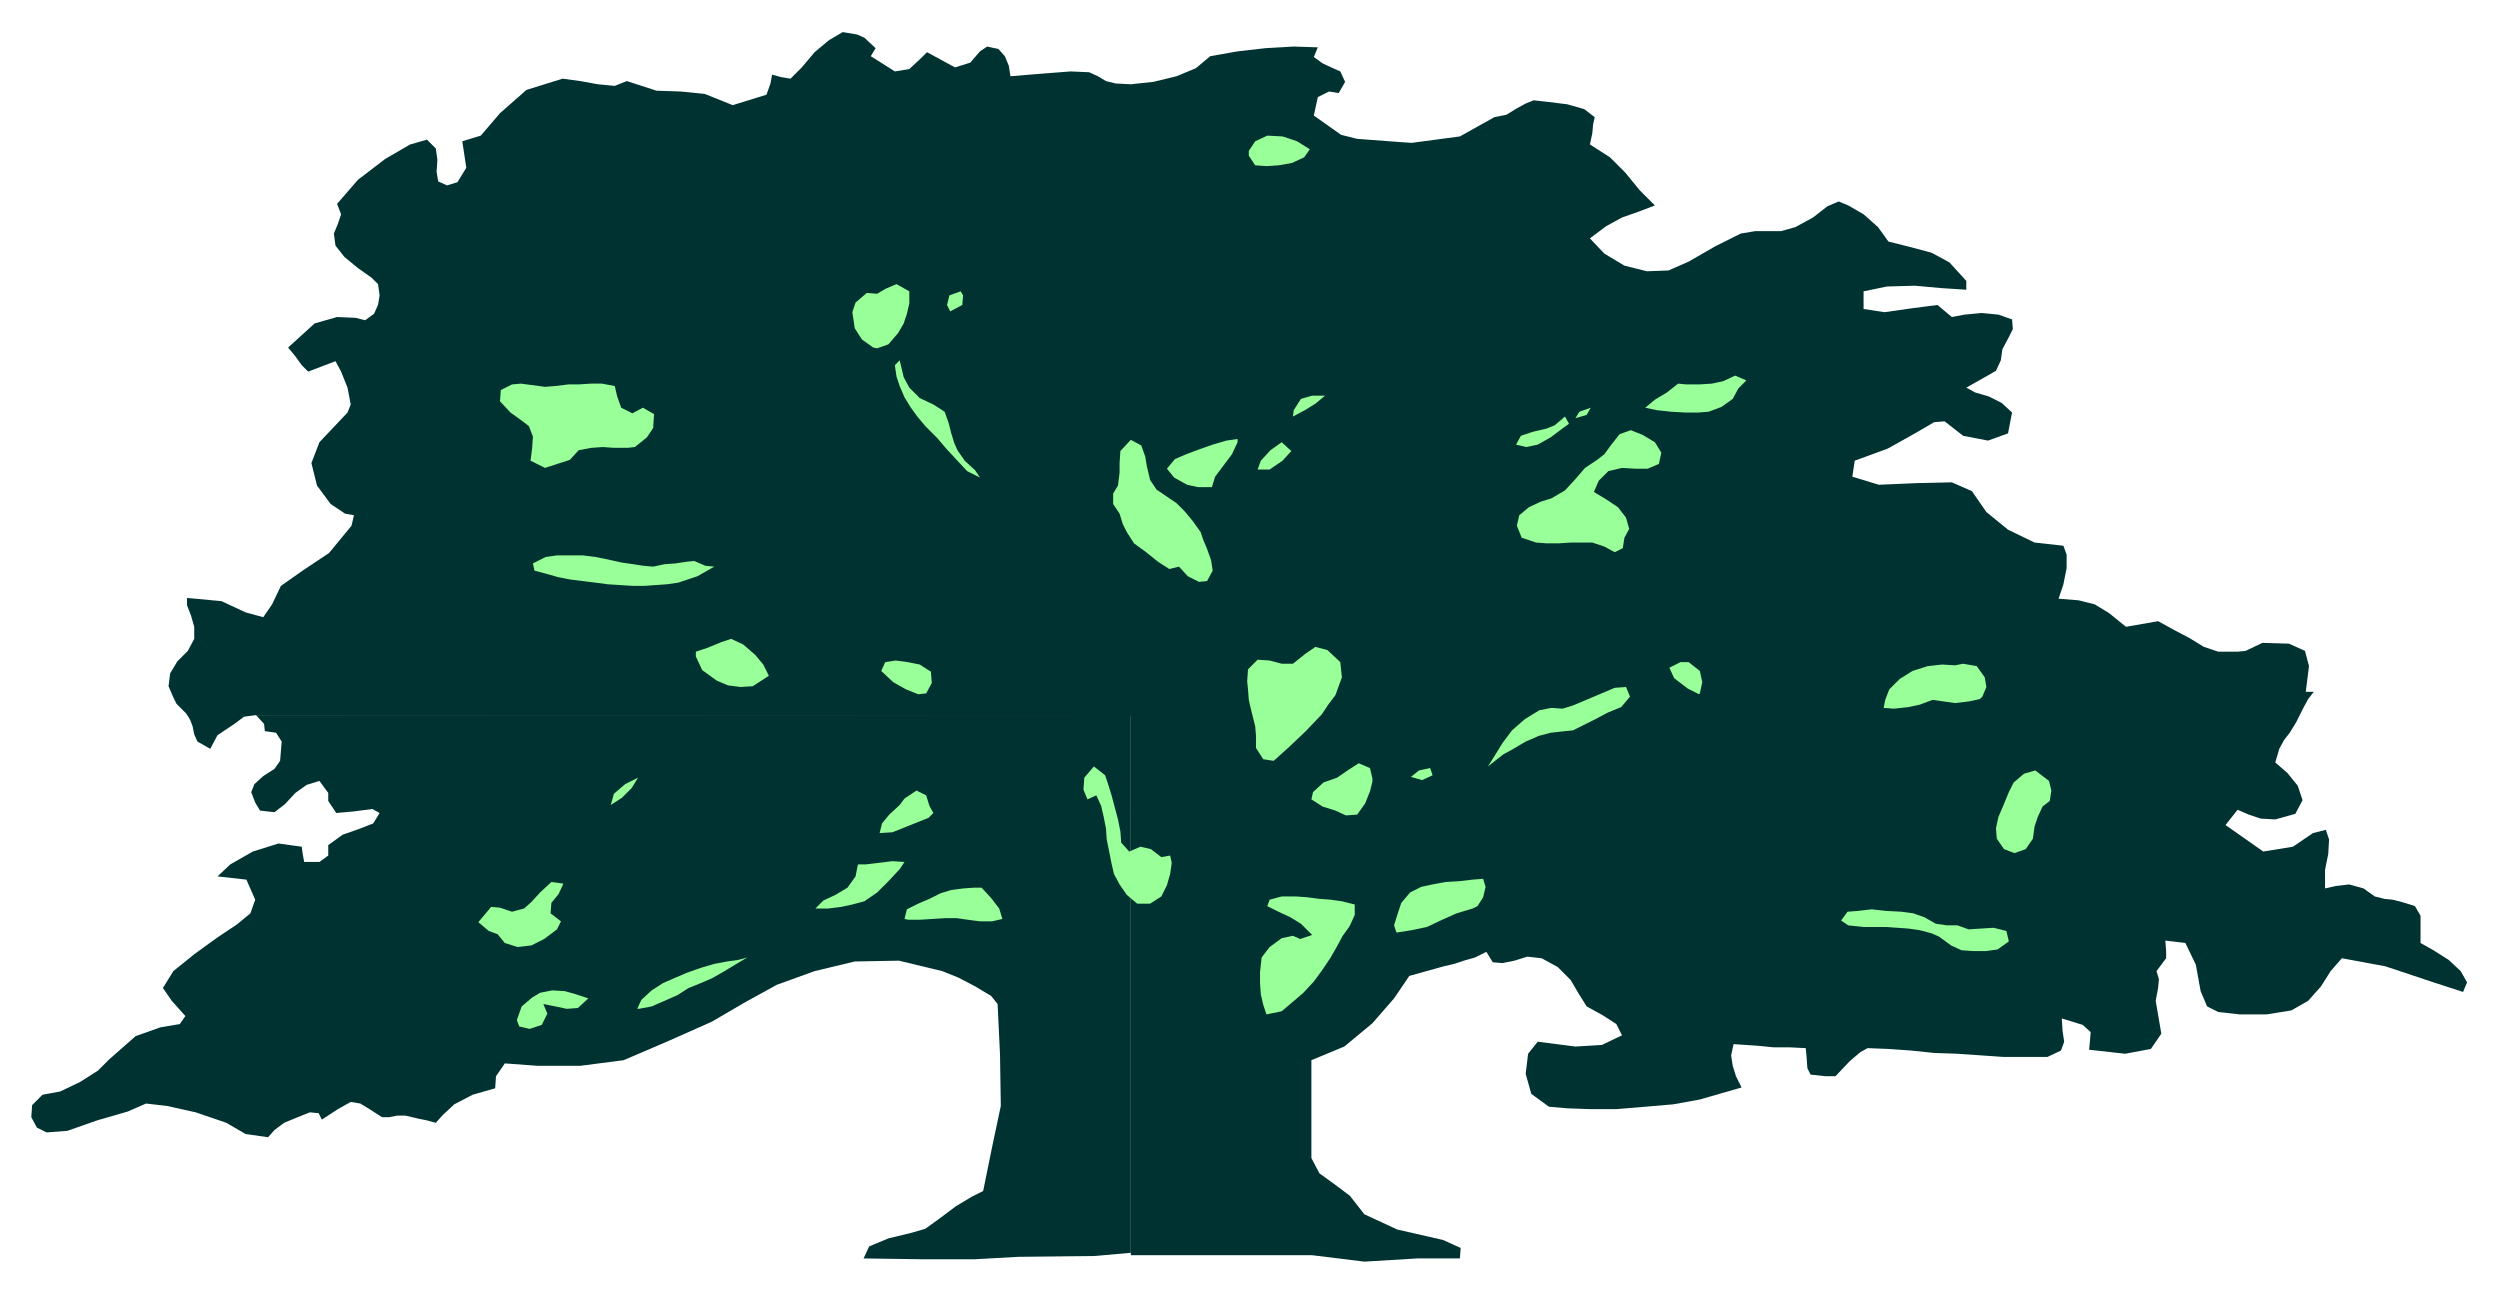
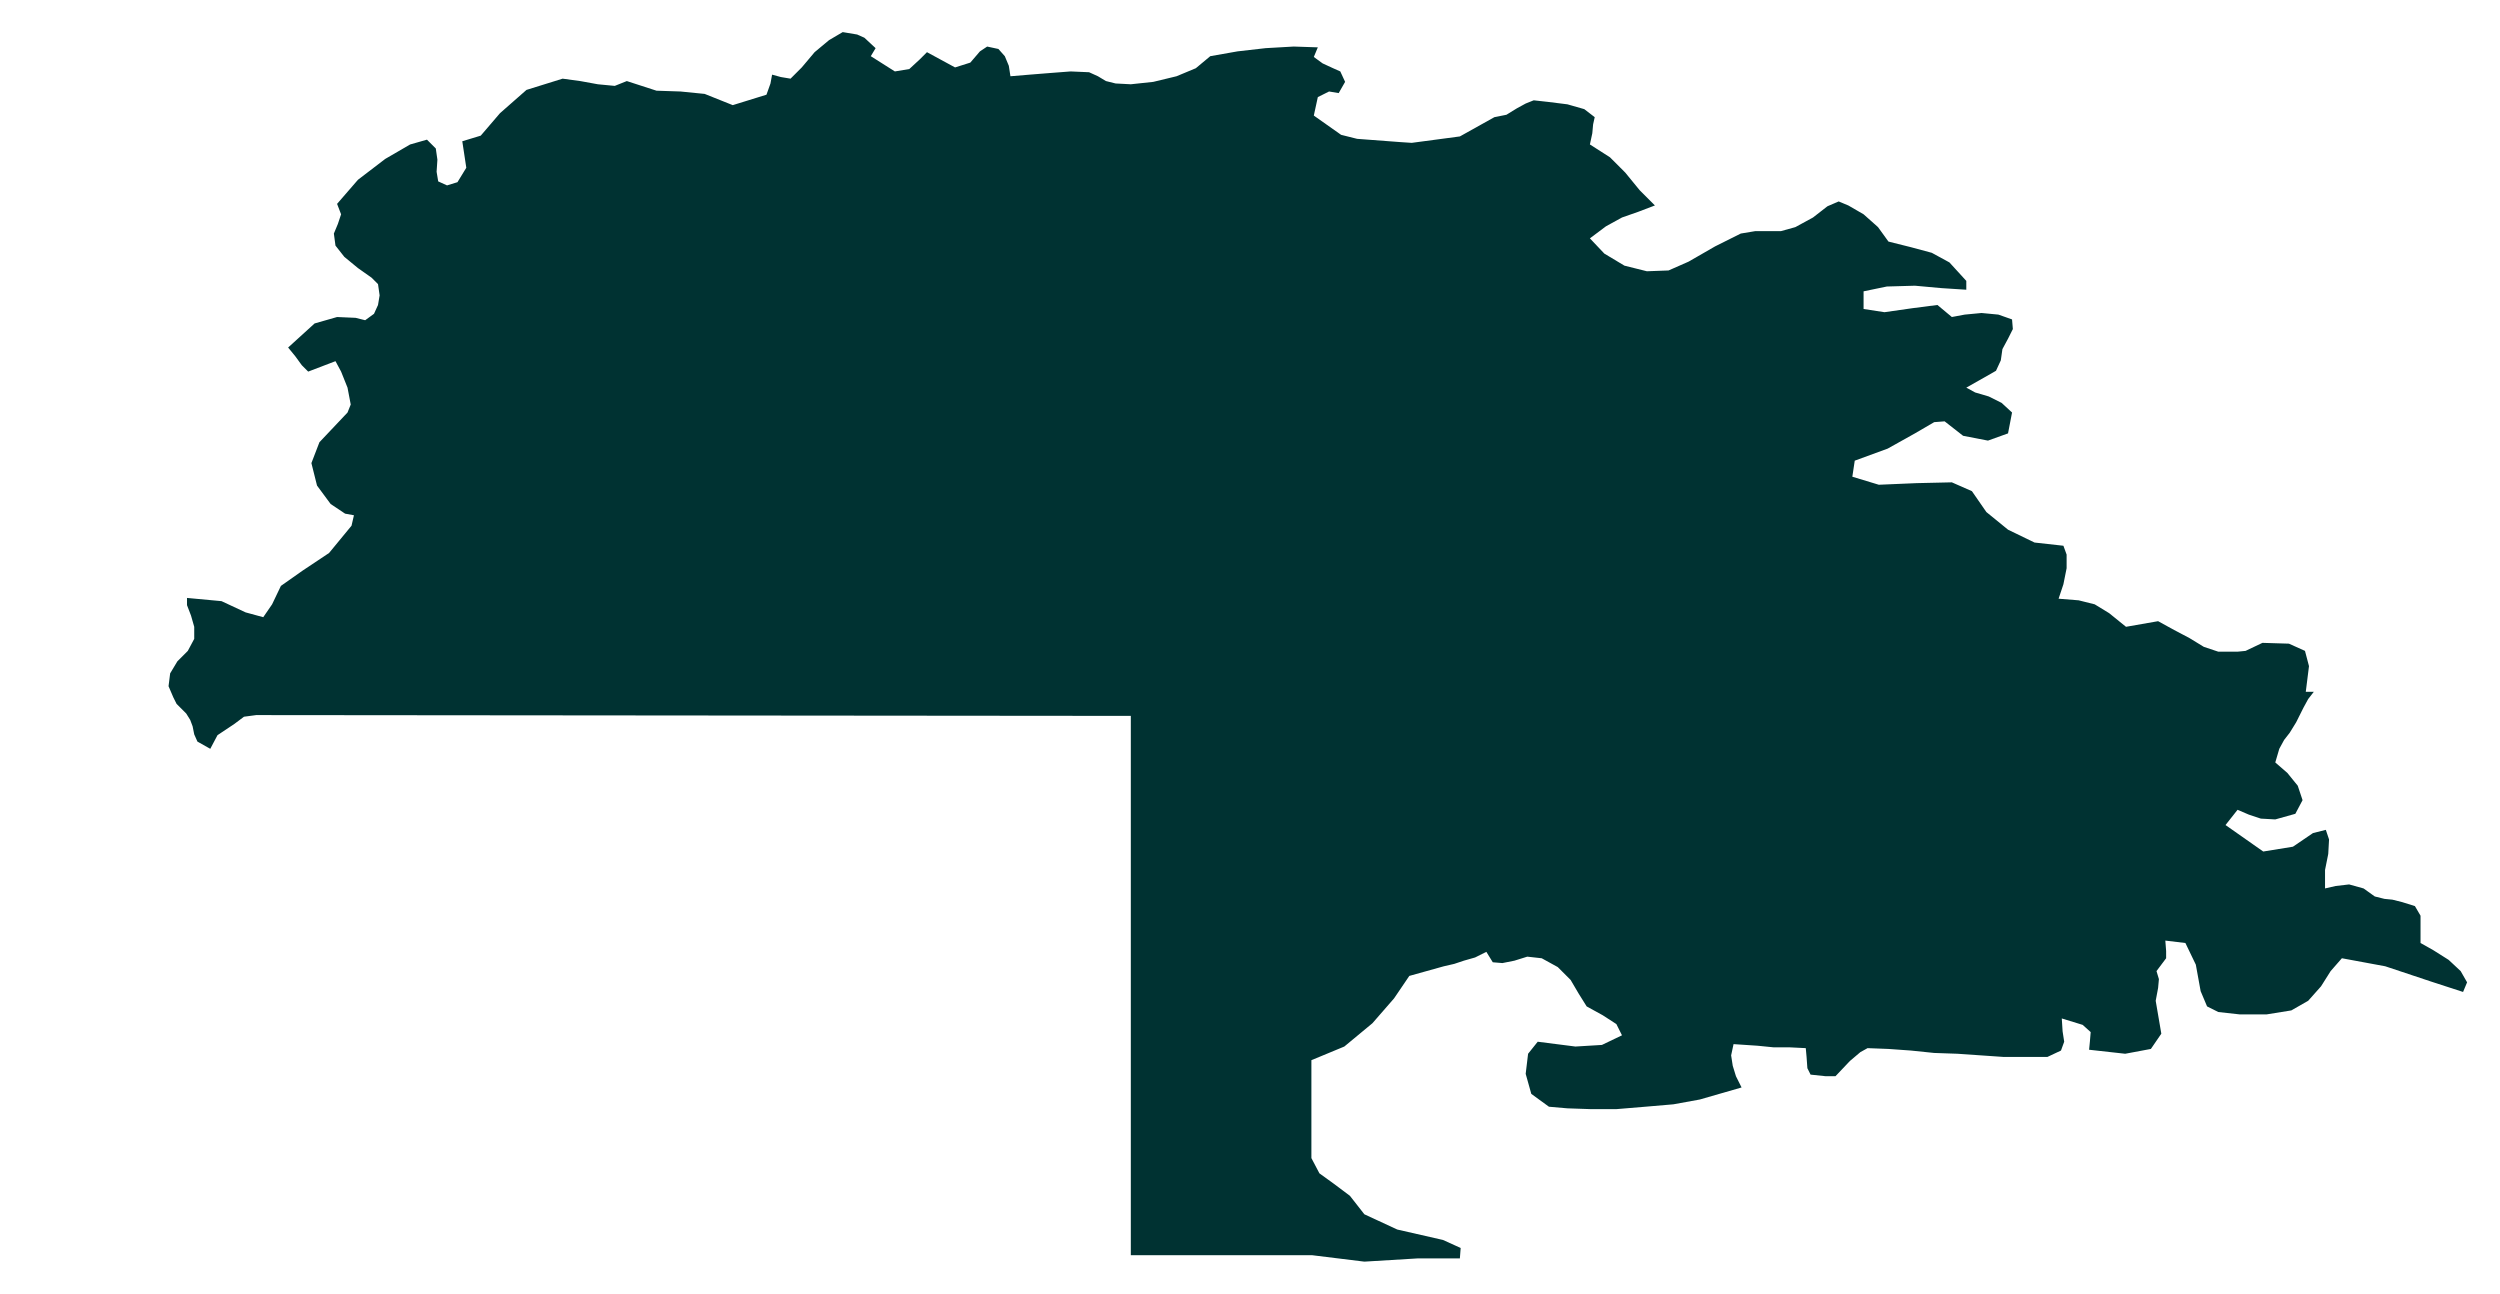
<svg xmlns="http://www.w3.org/2000/svg" width="493.465" height="255.366" fill-rule="evenodd" stroke-linecap="round" preserveAspectRatio="none" viewBox="0 0 3115 1612">
  <style>.brush1{fill:#003232}.pen1{stroke:none}</style>
-   <path d="m319 891 10 11 1 9 14 2 7 11-2 24-7 10-14 9-11 10-4 10 5 13 6 10 18 2 13-10 13-14 14-10 16-5 11 15v10l10 15 22-2 23-3 9 5-8 13-18 7-20 7-18 13v13l-11 8h-19l-2-11-1-8-29-4-32 10-28 16-16 15 36 4 11 25-6 17-17 14-24 16-29 21-26 21-13 21 11 16 17 19-7 10-24 4-31 11-33 29-14 14-22 14-25 12-22 4-13 13-1 15 7 13 12 6 26-2 37-13 38-11 23-10 26 3 36 8 38 13 24 14 28 4 8-9 12-9 17-7 15-6 11 1 4 8 20-13 16-9 12 2 13 8 14 9h9l10-2h10l17 4 10 2 11 3 9-10 14-13 23-12 28-8 1-15 11-16 41 3h53l54-7 56-24 54-24 41-24 40-22 47-17 50-12 55-1 54 13 20 8 21 11 20 12 8 10 3 63 1 64-11 52-11 54-14 7-20 12-20 15-18 13-17 5-29 7-24 10-7 15 70 1h69l54-3 94-1 46-4V891H319z" class="pen1 brush1" />
  <path d="m319 891 1090 1V105l-19-1-12-3-10-6-11-5-23-1-26 2-25 2-24 2-2-13-5-12-8-9-14-3-9 6-12 14-19 6-35-19-9 9-13 12-18 3-30-19 6-10-14-13-9-4-18-3-17 10-18 15-16 19-14 14-12-2-11-3-2 11-5 14-42 13-35-14-30-3-30-1-37-12-15 6-21-2-22-4-22-3-45 14-33 29-24 28-23 7 5 33-11 18-13 4-11-5-2-12 1-15-2-14-11-11-21 6-31 18-34 26-26 30 5 13-4 12-5 12 2 15 11 14 17 14 17 12 8 8 2 14-2 12-5 11-11 8-12-3-23-1-28 8-33 30 9 11 8 11 8 8 34-13 7 13 8 20 4 21-4 10-35 37-10 26 7 28 17 23 18 12 11 2-3 13-28 34-33 22-27 19-11 23-11 16-22-6-30-14-43-4v9l5 13 4 14v15l-8 15-13 13-9 15-2 16 6 14 4 8 12 12 5 8 3 8 2 10 4 9 16 9 9-17 21-14 12-9 15-2zm2516 59 5-17 6-11 7-9 8-13 9-18 6-11 7-9h-10l4-32-5-19-20-9-33-1-21 10-10 1h-24l-18-6-18-11-19-10-20-11-40 7-21-17-18-11-20-5-25-2 6-18 4-20v-17l-4-11-36-4-33-16-27-22-18-26-25-11-44 1-47 2-33-10 3-20 41-15 34-19 24-14 13-1 23 18 31 6 25-9 5-26-13-12-16-8-17-5-11-6 23-13 14-8 6-13 2-14 7-13 6-12-1-12-17-6-21-2-21 2-16 3-18-15-31 4-35 5-26-4v-22l29-6 35-1 33 3 31 2v-11l-21-23-22-12-26-7-28-7-13-18-18-16-19-11-12-5-14 6-18 14-22 12-18 5h-32l-18 3-32 16-33 19-25 11-27 1-28-7-25-15-18-19 20-15 20-11 20-7 21-8-19-19-18-22-19-19-25-16 3-14 1-11 2-9-13-10-21-6-24-3-18-2-10 4-11 6-13 8-15 3-43 24-60 8-15-1-53-4-20-5-34-24 5-23 14-7 12 2 8-14-6-13-9-4-13-6-11-8 5-12-30-1-35 2-35 4-34 6-18 15-24 10-29 7-28 3v845h1426zm0 0H1409v614h226l65 8 66-4h53l1-13-22-10-57-13-41-19-18-23-20-15-18-13-10-19v-122l41-17 35-29 27-31 19-28 43-12 13-3 12-4 14-4 14-7 8 13 12 1 15-3 16-5 18 2 20 11 16 16 10 17 10 16 20 11 17 11 7 14-25 12-33 2-47-6-12 15-3 25 7 25 22 16 23 2 29 1h32l36-3 35-3 33-6 52-15-7-14-4-13-2-13 3-14 30 2 20 2h20l20 1 1 11 1 14 4 8 19 2h12l18-19 13-11 9-5 26 1 28 2 29 3 29 1 29 2 29 2h54l17-8 4-11-2-13-1-16 26 8 10 9-1 12-1 10 45 5 32-6 13-19-7-41 3-16 1-11-3-10 12-16v-9l-1-13 25 3 13 27 6 33 8 19 14 7 27 3h33l31-5 21-12 16-18 12-19 14-16 54 10 57 19 40 13 5-12-8-14-15-14-19-12-16-9v-34l-7-12-16-5-12-3-10-1-12-3-14-10-18-5-17 2-13 3v-23l4-20 1-18-4-12-16 4-25 17-37 6-47-33 15-19 14 6 15 5 18 1 25-7 9-17-6-18-13-16-15-13z" class="pen1 brush1" />
-   <path d="m814 530 1-14-14-8-13 7-14-7-5-14-3-13-16-3h-14l-15 1h-13l-16 2-13 1-15-2-15-2-11 1-14 7-1 14 13 14 14 10 9 7 5 13-1 15-2 15 18 9 31-10 11-12 16-3 14-1 14 1h17l9-1 15-12 8-12v-3zM666 711l-2-9 16-8 14-2h32l16 2 15 3 18 4 14 2 13 2 12 1 14-3 14-1 13-2 10-1 14 6 11 1-21 12-24 8-14 2-14 1-14 1h-15l-15-1-16-1-15-2-16-2-16-2-15-3-14-4-15-4zm201 101 15-5 17-7 12-4 15 7 15 13 10 12 7 14-20 13-15 1-16-2-14-6-18-13-8-17v-6zm-72 157-16 8-14 12-4 14 14-9 12-12 8-13zm402-606-14 5-3 12 4 8 15-8 1-12-3-5zm-501 751 6-13-15-2-14 13-11 12-9 8-15 4-15-5-11-1-16 19 13 11 11 4 9 11 16 5 17-2 16-8 16-12 5-10-13-10 1-13 9-11zm-19 137 5 12-7 14-15 5-13-3-3-8 6-17 13-11 10-6 15-3 16 1 14 4 15 5-13 12-14 1-14-3-15-3zm117 6 5-11 13-12 14-9 16-7 14-6 17-6 17-5 16-3 14-2 11-3-15 9-15 9-14 8-14 6-15 6-14 9-16 7-16 7-16 3h-2zm222-125h16l16-2 14-3 15-4 16-11 14-14 14-15 6-9-15-1-16 2-17 2h-10l-3 15-10 14-15 9-15 7-10 10zm111 13 3-12 14-7 14-6 14-7 13-4 15-2 14-1h9l12 13 10 13 4 13-13 3h-15l-15-2-14-2h-14l-16 1-16 1h-14l-5-1zm36-132-5-9-4-13-12-6-15 10-6 8-13 12-9 11-3 12 16-1 15-6 15-6 15-6 6-6zm295 53-11 2-13-10-13-3-14 6-10-11-1-14-3-15-4-15-4-15-4-13-4-12-14-11-12 14-1 15 5 12 11-5 6 13 3 13 3 15 1 14 3 15 3 15 3 13 7 13 9 13 13 11h16l14-9 7-14 4-14 2-14-2-9zm-298-229-14-9-15-3-15-2-13 2-5 11 15 14 16 9 15 6 10-1 7-13-1-12v-2zm-67-403 14-5 12-14 7-12 4-12 3-13v-15l-16-9-14 6-10 6-13-1-14 12-4 12 2 13 1 7 9 14 14 10 5 1zm28 15 5 21 7 13 13 13 17 8 14 9 5 14 3 12 4 13 4 9 9 13 13 12 6 9-16-8-13-14-13-14-11-13-15-15-10-12-8-11-8-13-6-14-4-12-2-14 6-6zm435-255 8 12 14 1 15-1 17-3 15-7 7-10-16-10-18-6-19-1-15 7-8 12v6zm-52 530 7-13-2-13-5-14-5-12-3-9-10-14-10-12-10-10-25-17-8-12-4-17-2-12-5-14-13-7-13 14-1 15v12l-2 16-6 10v13l8 12 4 13 5 10 9 14 15 11 15 12 14 9 12-3 11 12 14 7 10-1zm38-177-14 2-17 5-17 6-16 6-14 6-10 12 9 11 16 9 14 3h17l4-13 12-16 9-12 7-15v-4zm109-54h-16l-14 4-9 14-1 8 15-8 13-8 12-10zm-54 58-14 10-12 13-4 11h15l16-11 11-12-12-11zm579-77-14-6-15 7-14 3-16 1h-16l-10-1-14 11-15 9-12 10 14 3 18 2 18 1h16l13-1 16-6 14-10 7-13 10-10zm-221 54-5-9-13 11-10 4-17 4-15 5-6 11 13 3 14-3 16-9 16-12 7-5zm27-20-14 5-5 8 14-4 5-9zm50 28-14 5-11 14-8 11-9 7-15 10-13 15-12 13-17 10-13 4-15 7-12 10-3 13 6 15 18 6 13 1h15l15-1h27l15 5 13 7 10-5 2-13 6-11-4-14-10-13-15-10-15-9 6-14 12-12 17-4 17 1h15l14-6 3-14-8-13-15-9-15-6zm-378 274-15-4-13 9-15 12h-14l-15-4-15-1-12 12-1 15 1 10 1 13 3 13 3 12 2 8 1 12v15l9 14 13 2 20-18 20-19 20-21 8-12 9-12 8-22-2-19-16-15zm56 160-3-13-14-6-14 9-13 9-17 6-13 12-2 9 14 9 16 5 13 6 14-1 10-14 6-15 3-12v-4zm72-13-14 3-10 8 14 4 13-6-3-9zm72-2 10-16 8-13 12-16 16-14 18-11 15-3 14 1 13-4 52-22 14-1 5 12-11 13-17 7-15 8-14 7-14 7-10 1-18 2-15 4-16 7-17 10-11 6-14 11-5 4zm264-91 3-14-3-14-14-11h-10l-14 7 6 13 17 13 14 7 1-1zm352 4 5-12-2-12-10-14-17-3-10 2-16-1-18 2-19 6-16 10-13 13-5 13-2 10 13 1 18-2 14-3 16-6 14 2 14 2 17-2 14-3 3-3zm84 130 2-13-3-12-17-13-14 4-13 11-6 12-7 17-6 14-3 14 1 13 9 13 13 5 14-5 9-13 2-15 4-12 6-13 9-7zm-251 155-9-6 8-11 13-1 17-2 18 2 19 1 15 2 14 5 14 8 14 2h13l14 5 15-1 16-1 16 4 3 13-14 10-14 2h-17l-14-1-13-6-15-11-9-4-15-4-14-2-14-1-14-1h-28l-19-2zm-462-24 7-11 3-13-3-10-13 1-17 2-17 1-16 3-14 3-14 7-11 13-5 15-4 13 3 9 19-3 19-4 19-9 18-8 20-6 6-3zm-158 22 5-11v-13l-16-4-14-2-14-1-15-2-14-1h-18l-15 4-3 8 14 7 15 7 13 8 14 14-15 5-9-4-14 3-15 11-10 13-2 18v14l1 14 3 13 4 12 19-4 13-11 14-12 13-14 11-15 10-15 8-14 7-13 8-11 2-4z" style="stroke:none;fill:#9f9" />
</svg>